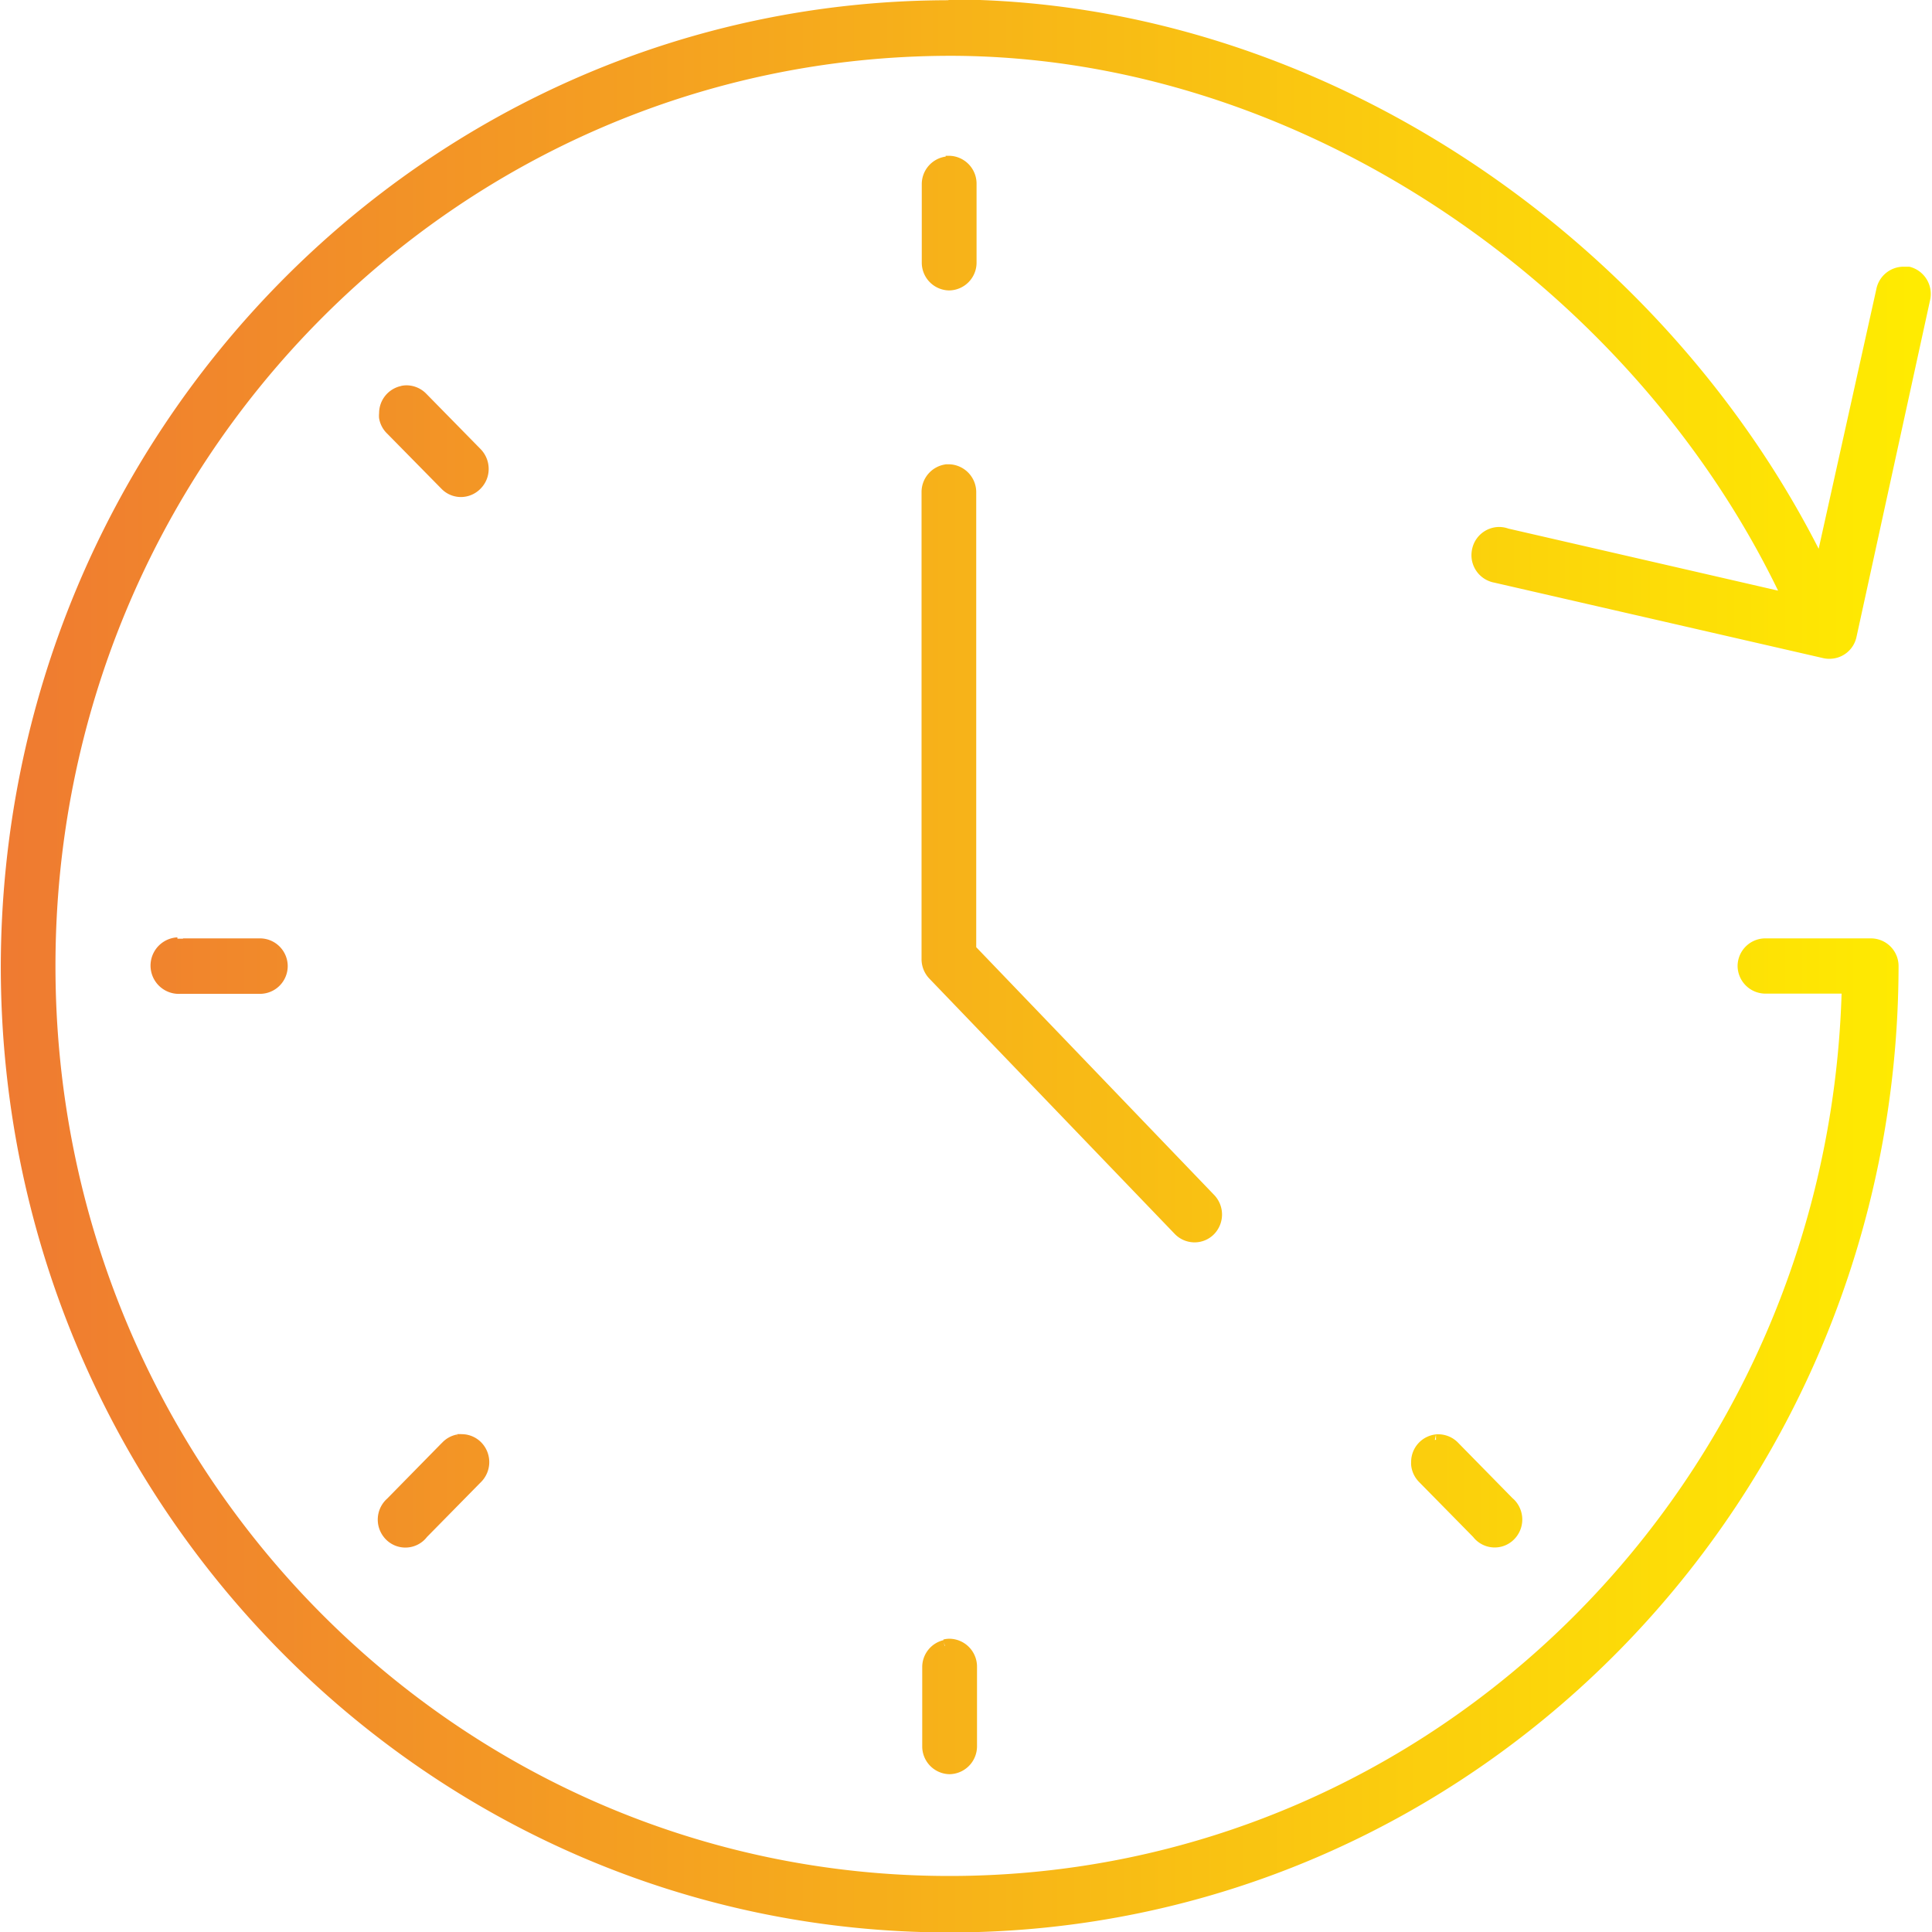
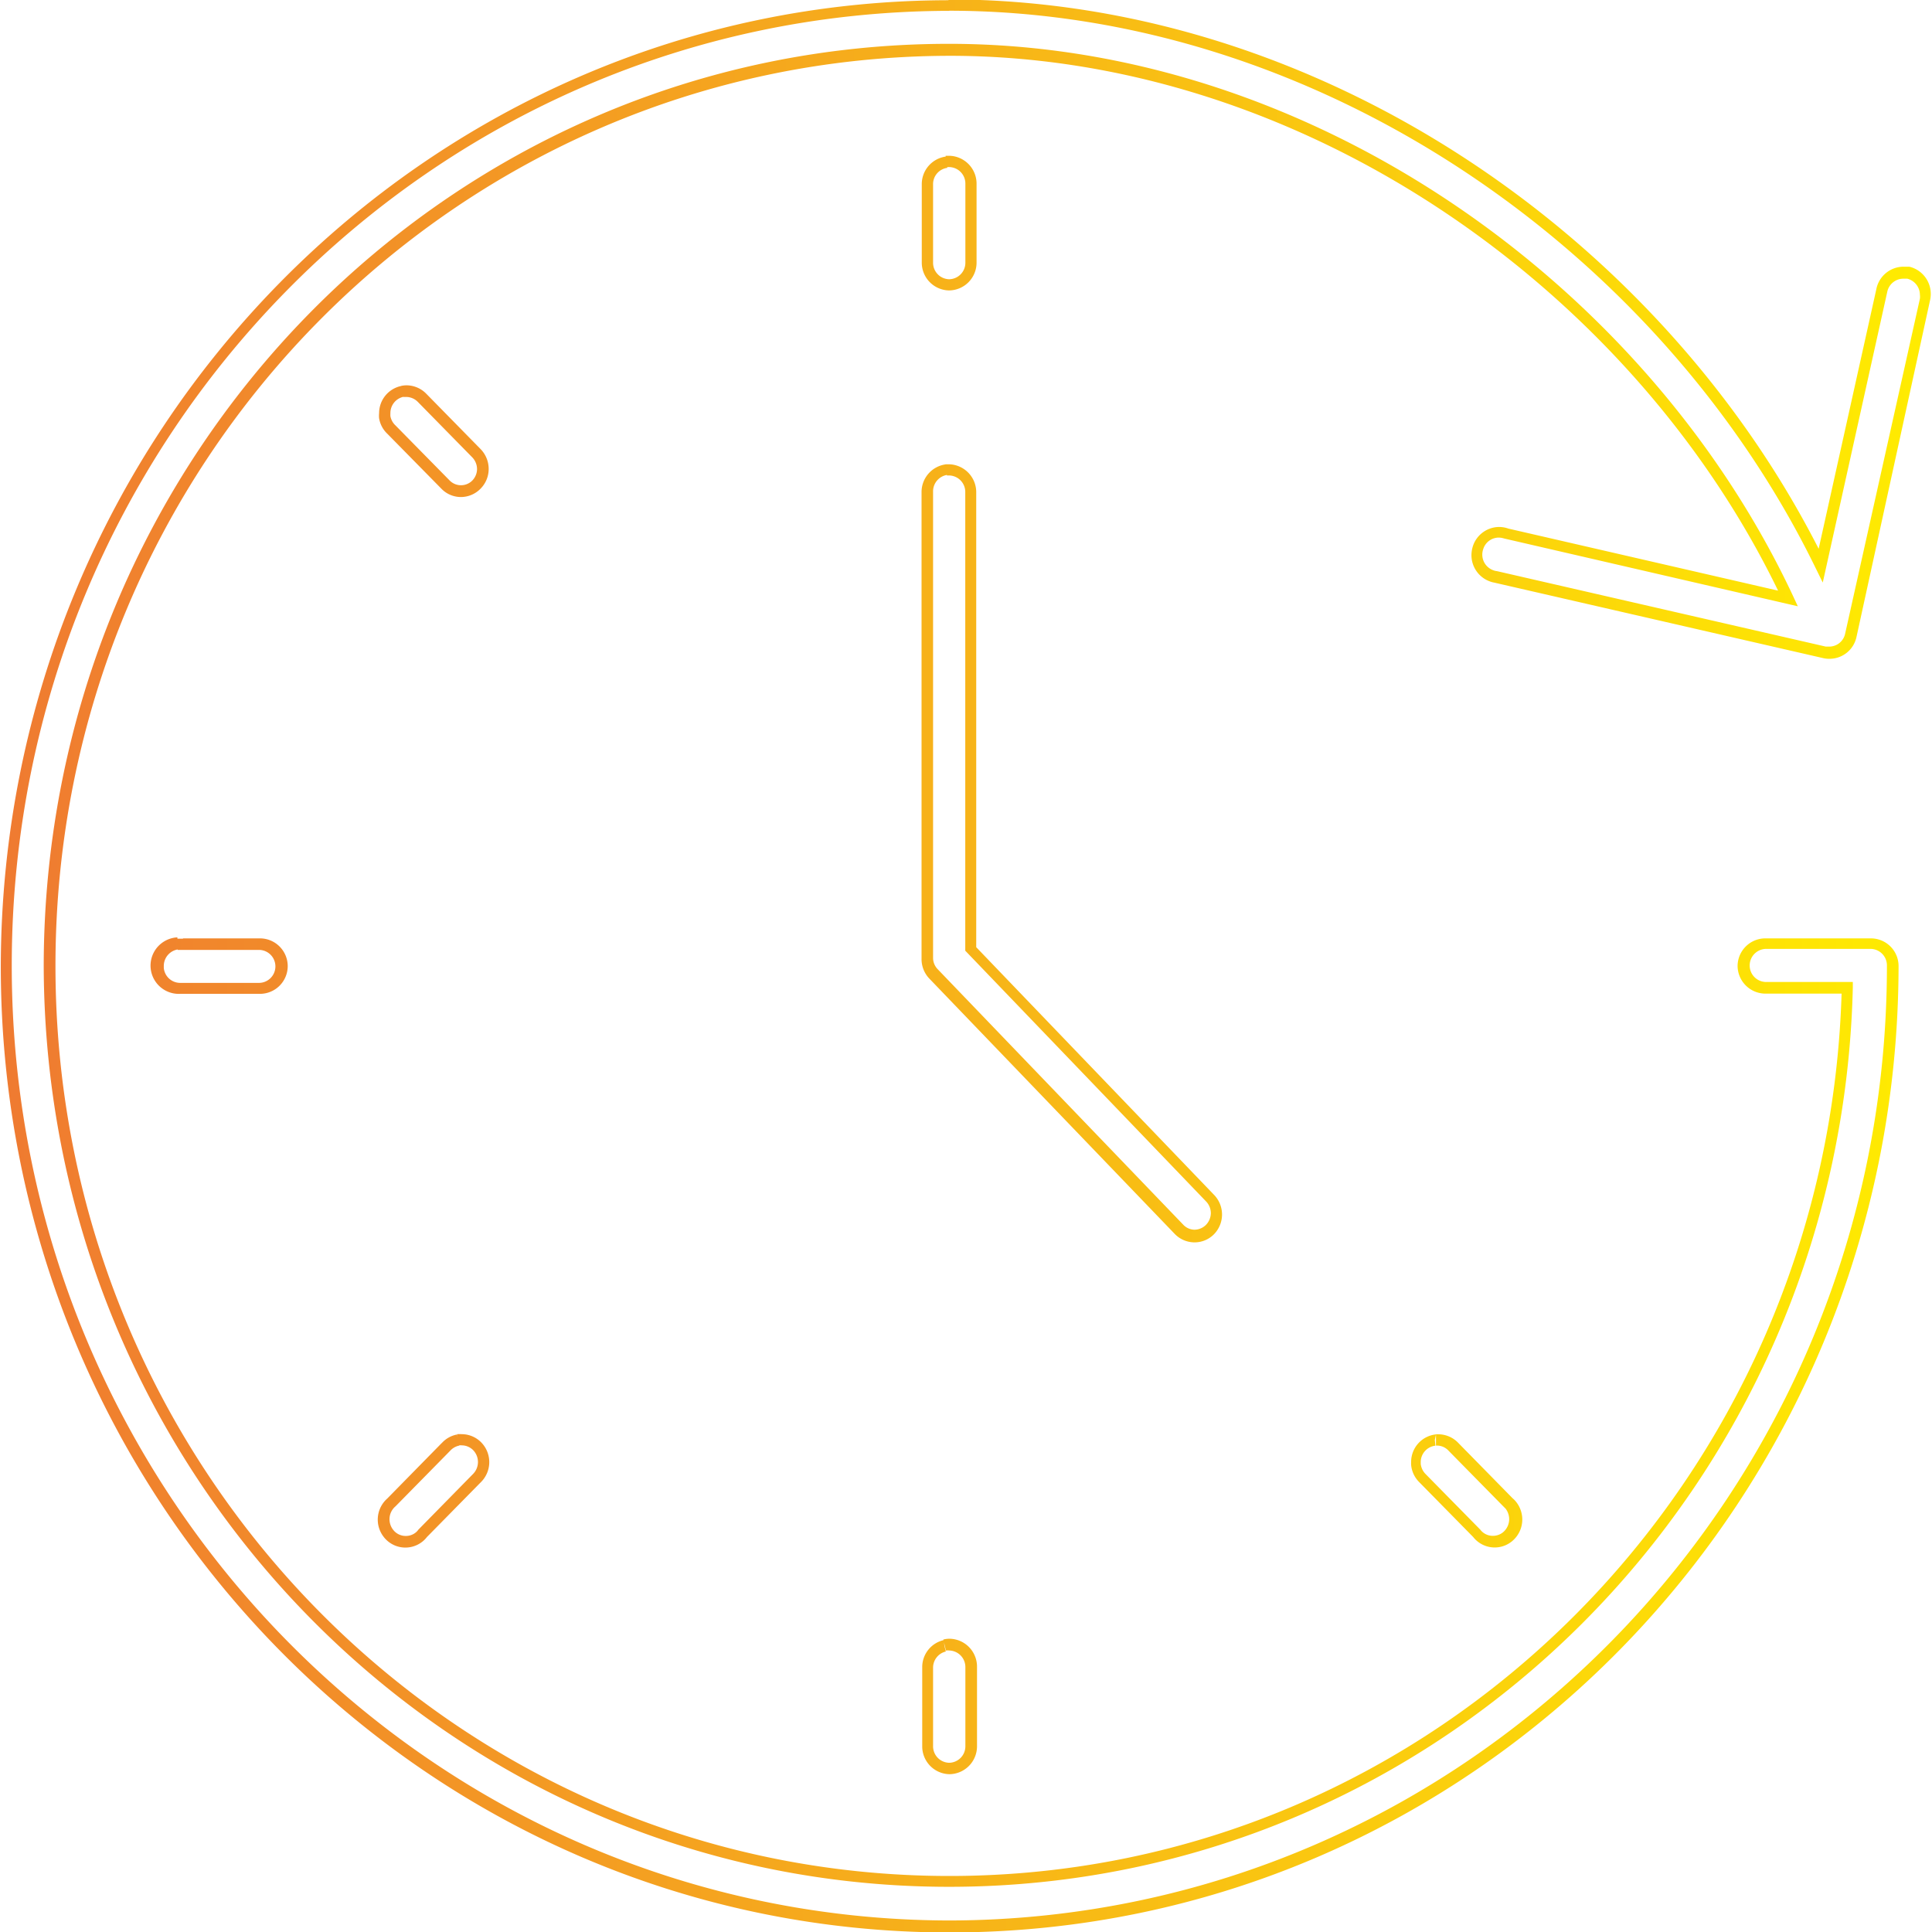
<svg xmlns="http://www.w3.org/2000/svg" xmlns:xlink="http://www.w3.org/1999/xlink" id="Слой_1" data-name="Слой 1" viewBox="0 0 171.03 171.06">
  <defs>
    <style>.cls-1{fill:none;}.cls-2{clip-path:url(#clip-path);}.cls-3{fill:url(#Безымянный_градиент_2);}.cls-4{clip-path:url(#clip-path-2);}.cls-5{fill:url(#Безымянный_градиент_2-2);}</style>
    <clipPath id="clip-path" transform="translate(-874.66 -414.93)">
      <path class="cls-1" d="M958.28,560.64a2,2,0,0,0-1.52,2v6.92a1.94,1.94,0,1,0,3.88.06v-7a2,2,0,0,0-1.89-2h0a1.86,1.86,0,0,0-.42,0m43.4-18.23a2,2,0,0,0-1.15,3.4l4.79,4.88a1.93,1.93,0,0,0,2.74.3,2,2,0,0,0,.29-2.78,2.76,2.76,0,0,0-.29-.3l-4.8-4.88a1.92,1.92,0,0,0-1.42-.62h-.16m-86.45,0a2,2,0,0,0-1.09.62l-4.8,4.88a2,2,0,0,0-.29,2.78,1.91,1.91,0,0,0,2.73.3,2.13,2.13,0,0,0,.3-.3l4.79-4.88A2,2,0,0,0,917,543a1.91,1.91,0,0,0-1.42-.63l-.32,0M890.4,498.48a2,2,0,0,0,.43,3.95h6.8a2,2,0,0,0,0-3.95H890.4m68.06-42a2,2,0,0,0-1.7,2v41.28a2,2,0,0,0,.54,1.42L979,523.81a1.93,1.93,0,0,0,2.76,0,2,2,0,0,0,0-2.8L960.64,499V458.5a2,2,0,0,0-1.93-2h0l-.23,0m-48.14-6.92a2,2,0,0,0-1.57,2.3,2,2,0,0,0,.59,1.1l4.8,4.88a1.93,1.93,0,0,0,2.76,0,2,2,0,0,0,0-2.81l-4.79-4.89a1.94,1.94,0,0,0-1.39-.59,1.5,1.5,0,0,0-.37,0m48.14-20.27a2,2,0,0,0-1.7,2v6.92a1.94,1.94,0,1,0,3.88,0v-7a2,2,0,0,0-1.93-2h0l-.24,0m-83.29,71.12c0,46.94,37.42,85,83.53,85s83.53-38.09,83.53-85a2,2,0,0,0-1.94-2H1031a2,2,0,0,0,0,3.95h7.22c-1.06,43.86-36.12,79.1-79.47,79.1-44,0-79.65-36.28-79.65-81.08s35.64-81.07,79.65-81.07c31.71,0,61.36,21.1,74.25,48.57l-25-5.75a1.93,1.93,0,0,0-2.48,1.21,2,2,0,0,0,1.18,2.52,1.64,1.64,0,0,0,.45.1l29.07,6.68a2,2,0,0,0,2.31-1.48l6.62-29.67a2,2,0,0,0-1.46-2.36l-.24-.05a2,2,0,0,0-2.13,1.55l-5.4,24.35c-13.82-28.31-44.28-49.62-77.22-49.62-46.11,0-83.53,38.09-83.53,85" />
    </clipPath>
    <linearGradient id="Безымянный_градиент_2" x1="6.14" y1="1003.94" x2="7.14" y2="1003.94" gradientTransform="matrix(170.03, 0, 0, -170.03, -1042.95, 170788.24)" gradientUnits="userSpaceOnUse">
      <stop offset="0" stop-color="#ef7a31" />
      <stop offset="1" stop-color="#ffed00" />
    </linearGradient>
    <clipPath id="clip-path-2" transform="translate(-874.66 -414.93)">
      <rect class="cls-1" x="874.42" y="414.68" width="171.53" height="171.56" />
    </clipPath>
    <linearGradient id="Безымянный_градиент_2-2" x1="6.14" y1="1003.94" x2="7.14" y2="1003.94" gradientTransform="matrix(170.03, 0, 0, -170.03, -168.28, 171203.29)" xlink:href="#Безымянный_градиент_2" />
  </defs>
  <title>Icon3</title>
  <g class="cls-2">
-     <rect class="cls-3" x="0.5" y="0.5" width="170.22" height="170.06" />
-   </g>
+     </g>
  <g class="cls-4">
    <path class="cls-5" d="M958.27,560.64l.12.49a1.47,1.47,0,0,0-1.13,1.44v0h0v6.93h0v0a1.46,1.46,0,0,0,1.42,1.48h0a1.46,1.46,0,0,0,1.44-1.46h0v-7h0v0a1.47,1.47,0,0,0-1.41-1.48h0a1.55,1.55,0,0,0-.31,0h0l-.12-.49-.11-.48a2,2,0,0,1,.54-.07h.06a2.47,2.47,0,0,1,2.38,2.48v.06h0v7h0a2.47,2.47,0,0,1-2.44,2.45h0a2.46,2.46,0,0,1-2.41-2.48v0h0v-6.92h0v-.06a2.45,2.45,0,0,1,1.9-2.41h0Zm43.41-18.23.05.5a1.46,1.46,0,0,0-1.3,1.47v.14h0a1.52,1.52,0,0,0,.45.92h0l4.82,4.9,0,0a1.39,1.39,0,0,0,1.12.55,1.42,1.42,0,0,0,.9-.32h0a1.52,1.52,0,0,0,.54-1.16,1.54,1.54,0,0,0-.32-.93h0l-.22-.22,0,0-4.82-4.9h0a1.4,1.4,0,0,0-1-.46h-.12l0-.5.05.5-.05-.5,0-.5h.2a2.45,2.45,0,0,1,1.79.78l-.37.34.36-.35,4.79,4.88-.35.35.31-.38a2.16,2.16,0,0,1,.37.37h0a2.52,2.52,0,0,1,.54,1.55,2.49,2.49,0,0,1-.91,1.93h0a2.4,2.4,0,0,1-1.53.55,2.42,2.42,0,0,1-1.91-.93l.39-.31-.35.35-4.8-4.88.36-.35-.35.36a2.47,2.47,0,0,1-.74-1.55h0a1.93,1.93,0,0,1,0-.24,2.45,2.45,0,0,1,2.2-2.46h0Zm-86.45,0,.09.49a1.48,1.48,0,0,0-.81.46h0l-4.83,4.91,0,0a1.5,1.5,0,0,0-.54,1.15,1.52,1.52,0,0,0,.32.93,1.4,1.4,0,0,0,1.12.55,1.38,1.38,0,0,0,.9-.32h0a1.15,1.15,0,0,0,.21-.23l0,0,4.82-4.91h0a1.51,1.51,0,0,0,.07-2.1h0a1.43,1.43,0,0,0-1.05-.46.86.86,0,0,0-.23,0l-.09-.5.09.49-.09-.49-.08-.49a2.69,2.69,0,0,1,.4,0,2.43,2.43,0,0,1,1.79.79h0a2.5,2.5,0,0,1-.12,3.49l-.35-.36.36.35-4.8,4.88-.35-.35.39.31a2.22,2.22,0,0,1-.37.38h0a2.42,2.42,0,0,1-3.44-.38,2.49,2.49,0,0,1,.37-3.47l.31.38-.35-.35,4.79-4.88.36.35-.37-.33a2.41,2.41,0,0,1,1.37-.78h0ZM890.4,498.48l.06.49a1.48,1.48,0,0,0-1.3,1.48v.17a1.46,1.46,0,0,0,1.44,1.32h7a1.46,1.46,0,0,0,1.44-1.45h0v0a1.46,1.46,0,0,0-1.43-1.47v0h-7.22l-.06-.49,0-.5h.53l0,.5V498h6.86a2.46,2.46,0,0,1,2.41,2.47v0h0a2.46,2.46,0,0,1-2.44,2.44h0v0h-6.8v-.5l0,.5h-.27a2.49,2.49,0,0,1-.26-5h0Zm68.06-42,.06.49a1.47,1.47,0,0,0-1.26,1.47h0v41.29h0v0a1.44,1.44,0,0,0,.41,1h0l21.74,22.62h0a1.39,1.39,0,0,0,1,.44,1.47,1.47,0,0,0,1-.42h0a1.53,1.53,0,0,0,.44-1.07,1.51,1.51,0,0,0-.41-1h0l-21.33-22.21V458.5h0a1.46,1.46,0,0,0-1.43-1.48h-.19l-.06-.49-.07-.5.3,0h0a2.47,2.47,0,0,1,2.42,2.48v0h0v40.27l21.05,21.92h0a2.5,2.5,0,0,1,0,3.49h0a2.41,2.41,0,0,1-1.72.72,2.44,2.44,0,0,1-1.75-.74h0l-21.74-22.62h0a2.49,2.49,0,0,1-.68-1.72v-.06h0V458.5h0v0a2.47,2.47,0,0,1,2.13-2.46h0Zm-48.14-6.92.09.49a1.47,1.47,0,0,0-1.19,1.45,2.45,2.45,0,0,0,0,.27h0a1.48,1.48,0,0,0,.45.82h0l4.81,4.89-.36.35.35-.36a1.41,1.41,0,0,0,2,0h0a1.48,1.48,0,0,0,.42-1,1.51,1.51,0,0,0-.44-1.07h0l-4.8-4.89h0a1.46,1.46,0,0,0-1-.44l-.28,0h0l-.09-.49-.1-.49a2.42,2.42,0,0,1,.47-.05,2.46,2.46,0,0,1,1.75.75l-.36.34.35-.35,4.8,4.89-.36.35.35-.36a2.52,2.52,0,0,1,.74,1.78,2.47,2.47,0,0,1-.7,1.73h0a2.44,2.44,0,0,1-1.75.76,2.41,2.41,0,0,1-1.72-.72h0l-4.8-4.88.35-.35-.34.36a2.44,2.44,0,0,1-.74-1.38h0a2.12,2.12,0,0,1,0-.44,2.46,2.46,0,0,1,2-2.43l.09.49-.1-.49Zm48.14-20.27.06.5a1.45,1.45,0,0,0-1.26,1.46h0v6.93h0v0a1.46,1.46,0,0,0,1.42,1.47h0a1.46,1.46,0,0,0,1.44-1.45h0v-7h0a1.46,1.46,0,0,0-1.43-1.48h0l-.19,0-.06-.5-.07-.5.32,0h0a2.47,2.47,0,0,1,2.42,2.48v0h0v7h0a2.46,2.46,0,0,1-2.44,2.44h0a2.46,2.46,0,0,1-2.41-2.47v0h0v-6.92h0v0a2.46,2.46,0,0,1,2.13-2.46Zm.24-13.9v.5c-45.83.08-83,37.86-83,84.52s37.21,84.45,83,84.53h0c45.83-.08,83-37.86,83-84.53h0a1.46,1.46,0,0,0-1.44-1.48H1031a1.47,1.47,0,0,0-1.45,1.45v0a1.46,1.46,0,0,0,1.43,1.48h0v0h0v0h7.7v.51c-1.06,44.13-36.34,79.59-80,79.59-44.3,0-80.07-36.51-80.15-81.58.08-45.06,35.85-81.57,80.15-81.57,31.94,0,61.73,21.22,74.7,48.86l.43.93-26-6h0a1.61,1.61,0,0,0-.48-.08,1.44,1.44,0,0,0-1.36,1h0a1.47,1.47,0,0,0,.88,1.89h0a1.23,1.23,0,0,0,.33.08h0l29.11,6.68h0l.31,0a1.44,1.44,0,0,0,1.4-1.14h0l6.62-29.66h0a1.24,1.24,0,0,0,0-.33,1.48,1.48,0,0,0-1.12-1.44h0l-.18,0h-.18a1.46,1.46,0,0,0-1.41,1.16h0l-5.71,25.74-.63-1.28c-13.73-28.15-44.05-49.35-76.77-49.34v-1c33.16,0,63.76,21.43,77.67,49.9l-.45.22-.49-.11,5.41-24.35h0a2.46,2.46,0,0,1,2.39-2l.29,0-.06.49,0-.49.3,0h0a2.47,2.47,0,0,1,1.9,2.41,2.57,2.57,0,0,1-.06.55h0L1039,471.34h0a2.44,2.44,0,0,1-2.38,1.91,2.29,2.29,0,0,1-.52-.05h0L1007,466.52l.11-.48,0,.49a2.17,2.17,0,0,1-.56-.13h0a2.47,2.47,0,0,1-1.63-2.33,2.68,2.68,0,0,1,.14-.83h0a2.46,2.46,0,0,1,2.31-1.66,2.51,2.51,0,0,1,.81.14l-.17.47.12-.48,24.95,5.74-.11.49-.46.21c-12.79-27.3-42.3-48.29-73.79-48.28-43.73.08-79.15,36.05-79.15,80.57S915,581,958.7,581c43.07,0,77.92-35,79-78.61h.5v.5H1031v-.5l0,.5h-.11l0-.5v.5a2.47,2.47,0,0,1-2.41-2.48v0A2.46,2.46,0,0,1,1031,498h0v0h9.29a2.45,2.45,0,0,1,2.44,2.47h0c-.08,47.21-37.63,85.53-84,85.53h0c-46.4,0-84-38.32-84-85.53.09-47.2,37.64-85.52,84-85.52Z" transform="translate(-874.66 -414.93)" />
  </g>
</svg>